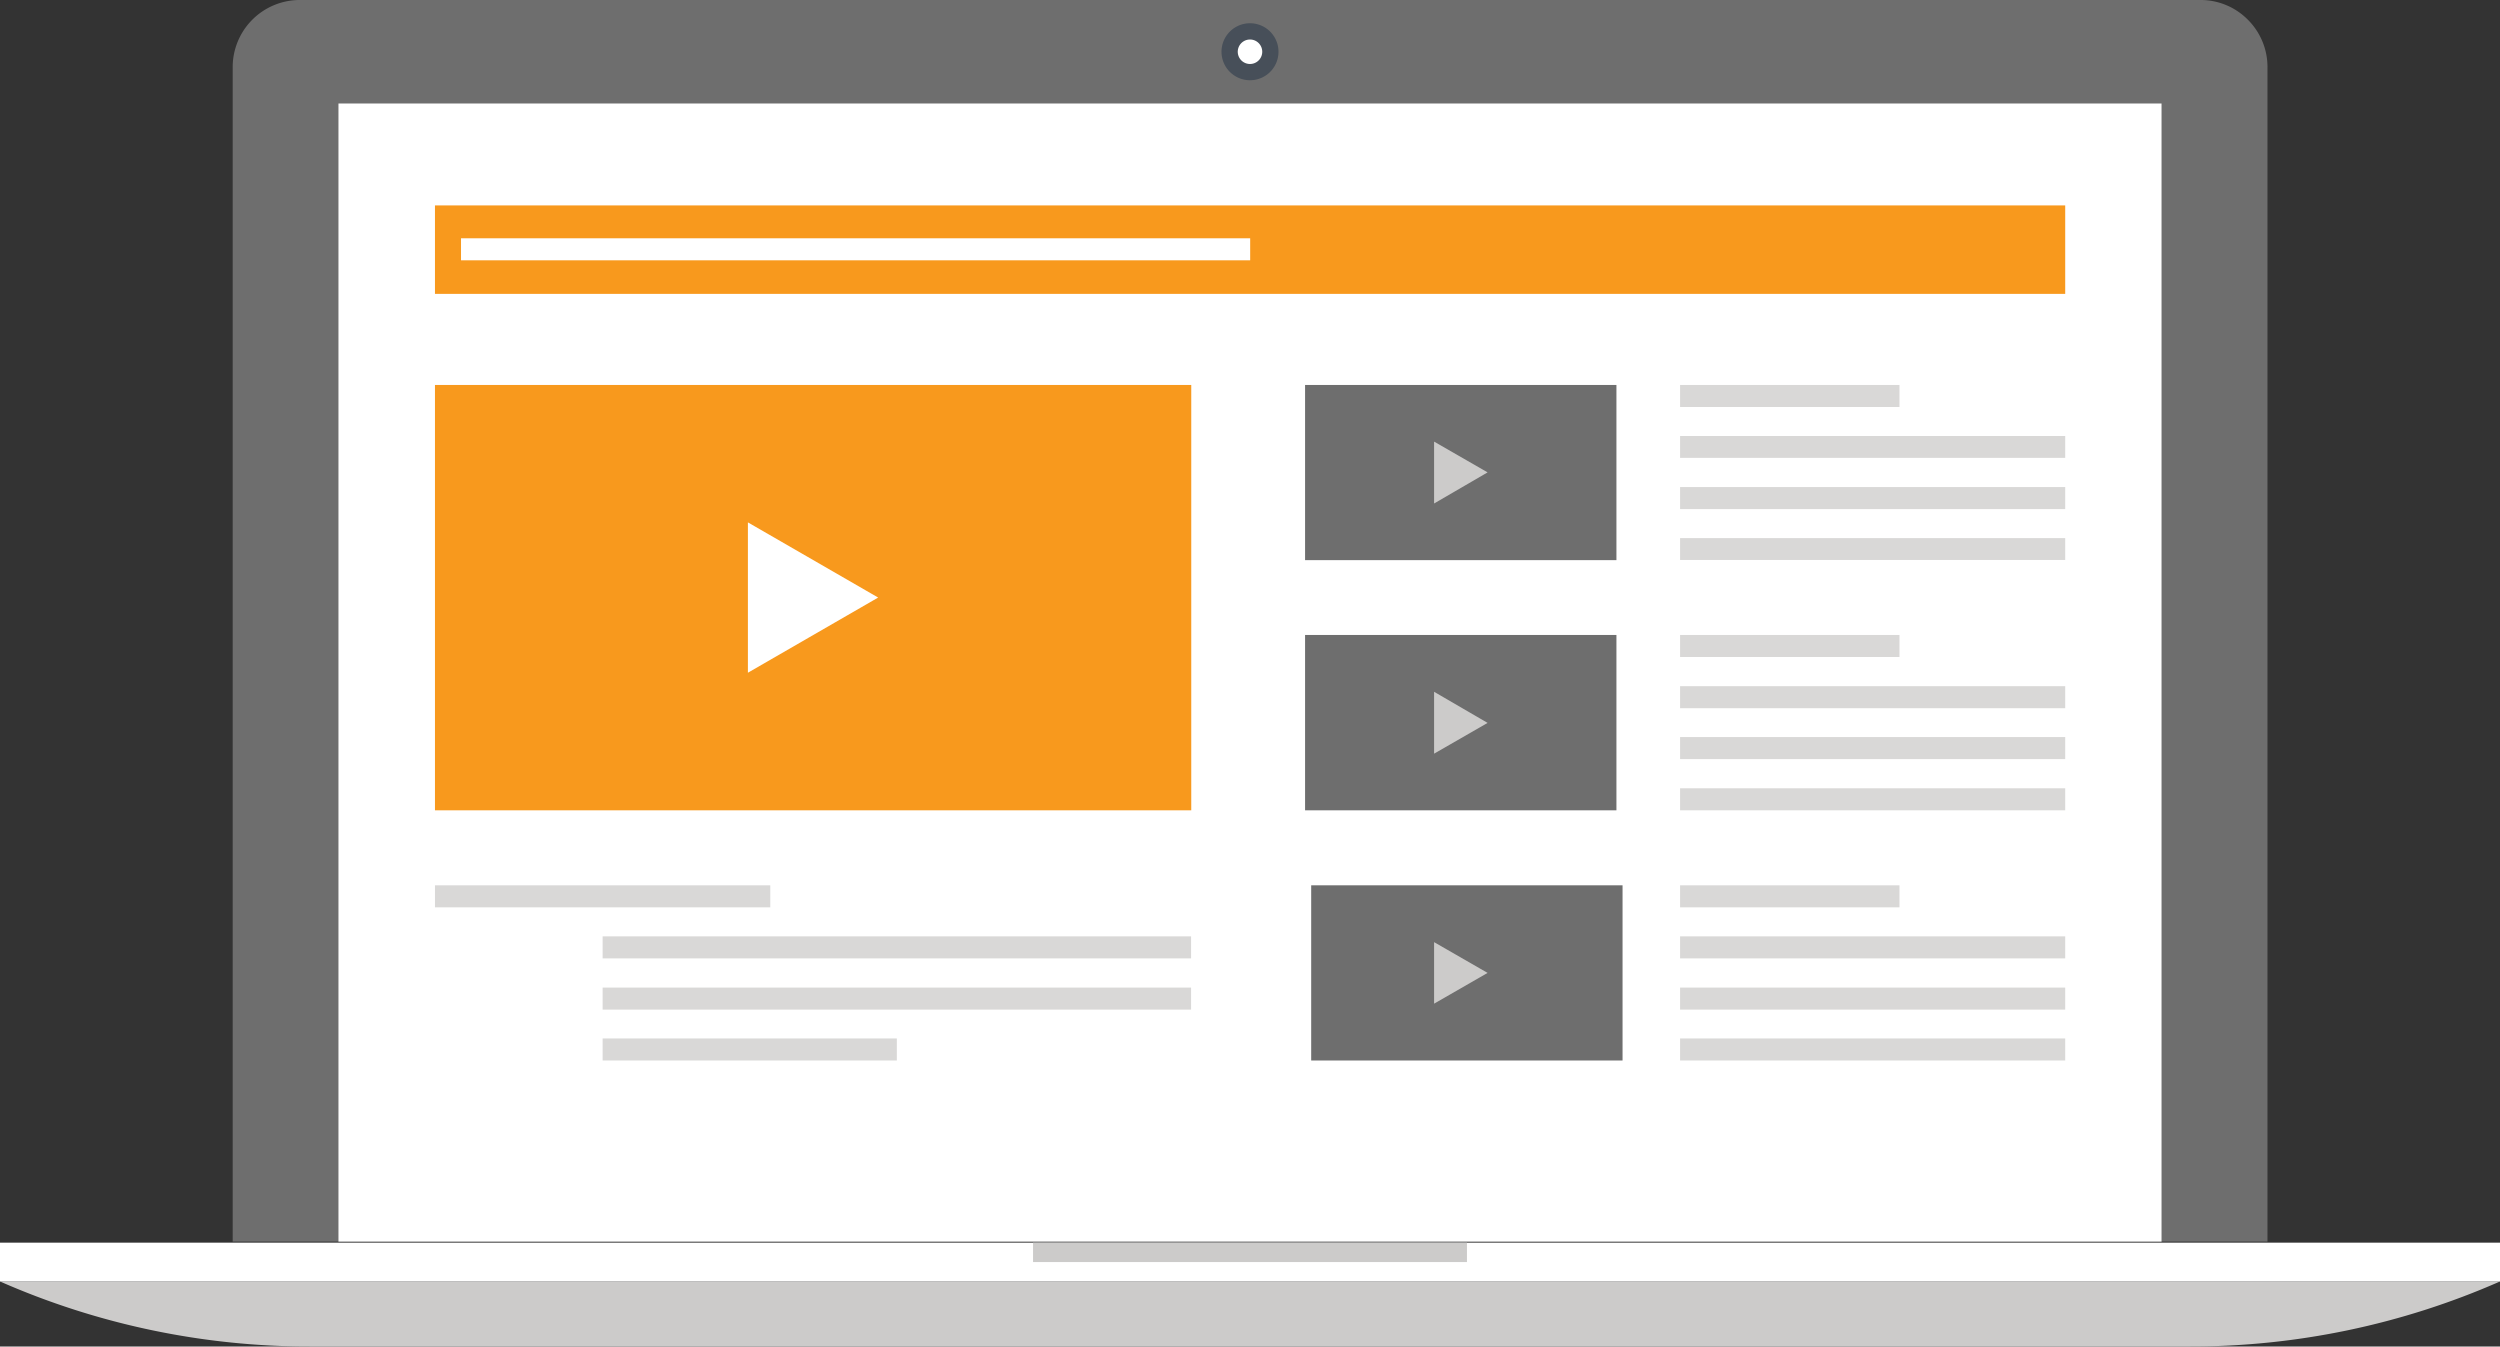
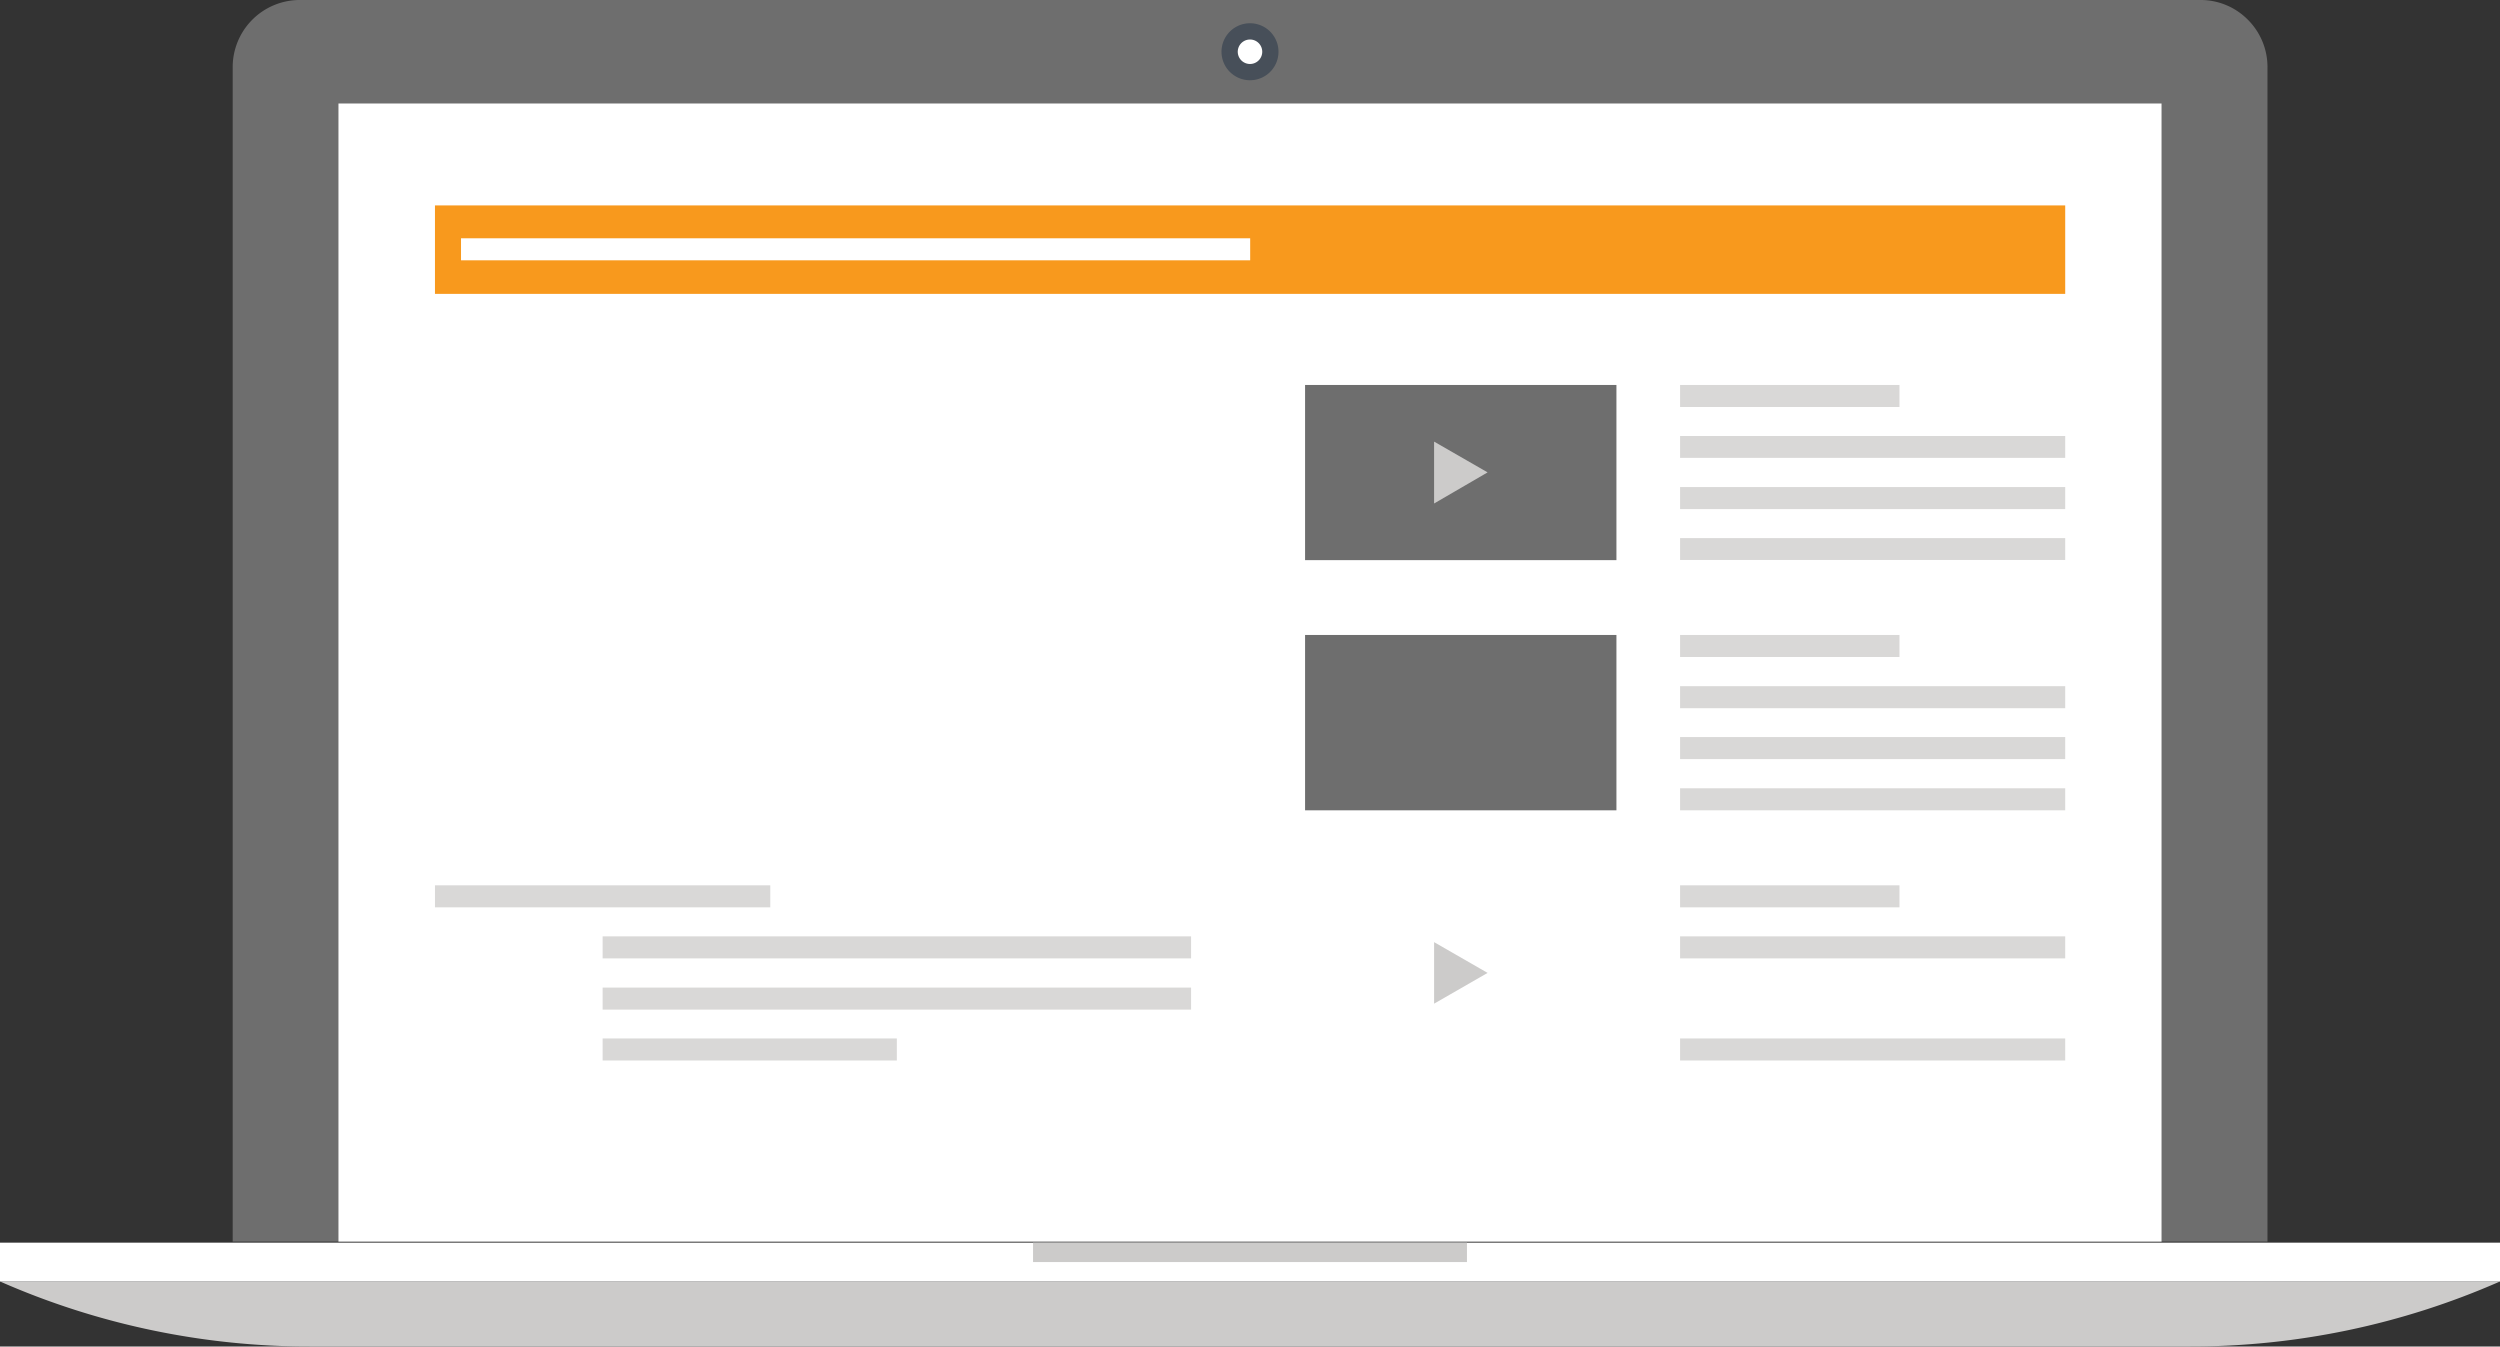
<svg xmlns="http://www.w3.org/2000/svg" id="Layer_1" data-name="Layer 1" viewBox="0 0 143 77.02">
  <rect x="0" y="0" width="143" height="77.02" fill="#333333" stroke="none" />
  <defs>
    <style>.cls-1{fill:#6e6e6e;}.cls-2{fill:#474f59;}.cls-3{fill:#fff;}.cls-4{fill:#f8991d;}.cls-5{fill:#cccbca;}.cls-6{fill:#d9d8d7;}</style>
  </defs>
  <title>video</title>
  <path class="cls-1" d="M157.07,67.58a3.8,3.8,0,0,0-2.73-1.12H45.66a3.84,3.84,0,0,0-3.85,3.85v67.17H158.2V70.31A3.82,3.82,0,0,0,157.07,67.58Z" transform="translate(-28.5 -66.46)" />
  <path class="cls-2" d="M101.63,69.41A1.63,1.63,0,1,1,100,67.79,1.63,1.63,0,0,1,101.63,69.41Z" transform="translate(-28.5 -66.46)" />
  <path class="cls-3" d="M100.7,69.41a.7.7,0,1,1-.7-.69A.7.7,0,0,1,100.7,69.41Z" transform="translate(-28.5 -66.46)" />
  <rect class="cls-3" x="19.36" y="5.92" width="104.28" height="65.1" />
-   <rect class="cls-4" x="24.88" y="22.02" width="43.26" height="24.33" />
  <polygon class="cls-3" points="42.78 29.88 50.23 34.18 42.78 38.48 42.78 29.88" />
  <rect class="cls-1" x="74.65" y="22.02" width="17.81" height="10.02" />
  <polygon class="cls-5" points="82.03 25.26 85.09 27.02 82.03 28.8 82.03 25.26" />
  <rect class="cls-1" x="74.65" y="36.32" width="17.81" height="10.03" />
-   <polygon class="cls-5" points="82.03 39.57 85.09 41.35 82.03 43.11 82.03 39.57" />
-   <rect class="cls-1" x="75" y="50.64" width="17.81" height="10.02" />
  <polygon class="cls-5" points="82.03 53.89 85.09 55.65 82.03 57.41 82.03 53.89" />
  <rect class="cls-6" x="96.1" y="27.86" width="22.03" height="1.26" />
  <rect class="cls-6" x="96.1" y="30.78" width="22.03" height="1.25" />
  <rect class="cls-6" x="96.1" y="24.94" width="22.03" height="1.25" />
  <rect class="cls-6" x="96.1" y="22.02" width="12.55" height="1.26" />
  <rect class="cls-6" x="34.47" y="56.49" width="33.66" height="1.26" />
  <rect class="cls-6" x="34.47" y="59.4" width="16.83" height="1.26" />
  <rect class="cls-6" x="34.47" y="53.56" width="33.66" height="1.26" />
  <rect class="cls-6" x="24.88" y="50.64" width="19.18" height="1.26" />
  <rect class="cls-6" x="96.1" y="42.16" width="22.03" height="1.26" />
  <rect class="cls-6" x="96.1" y="45.09" width="22.03" height="1.26" />
  <rect class="cls-6" x="96.1" y="39.25" width="22.03" height="1.26" />
  <rect class="cls-6" x="96.1" y="36.32" width="12.55" height="1.26" />
-   <rect class="cls-6" x="96.1" y="56.49" width="22.03" height="1.26" />
  <rect class="cls-6" x="96.1" y="59.4" width="22.03" height="1.26" />
  <rect class="cls-6" x="96.1" y="53.56" width="22.03" height="1.26" />
  <rect class="cls-6" x="96.1" y="50.64" width="12.55" height="1.26" />
  <rect class="cls-4" x="24.88" y="11.75" width="93.25" height="5.06" />
  <rect class="cls-3" x="26.37" y="13.63" width="45.14" height="1.26" />
  <path class="cls-5" d="M28.5,139.76a43.92,43.92,0,0,0,17.78,3.72H153.72a43.93,43.93,0,0,0,17.78-3.72Z" transform="translate(-28.5 -66.46)" />
  <rect class="cls-3" y="71.08" width="143" height="2.22" />
  <rect class="cls-5" x="59.09" y="71.08" width="24.82" height="1.11" />
</svg>